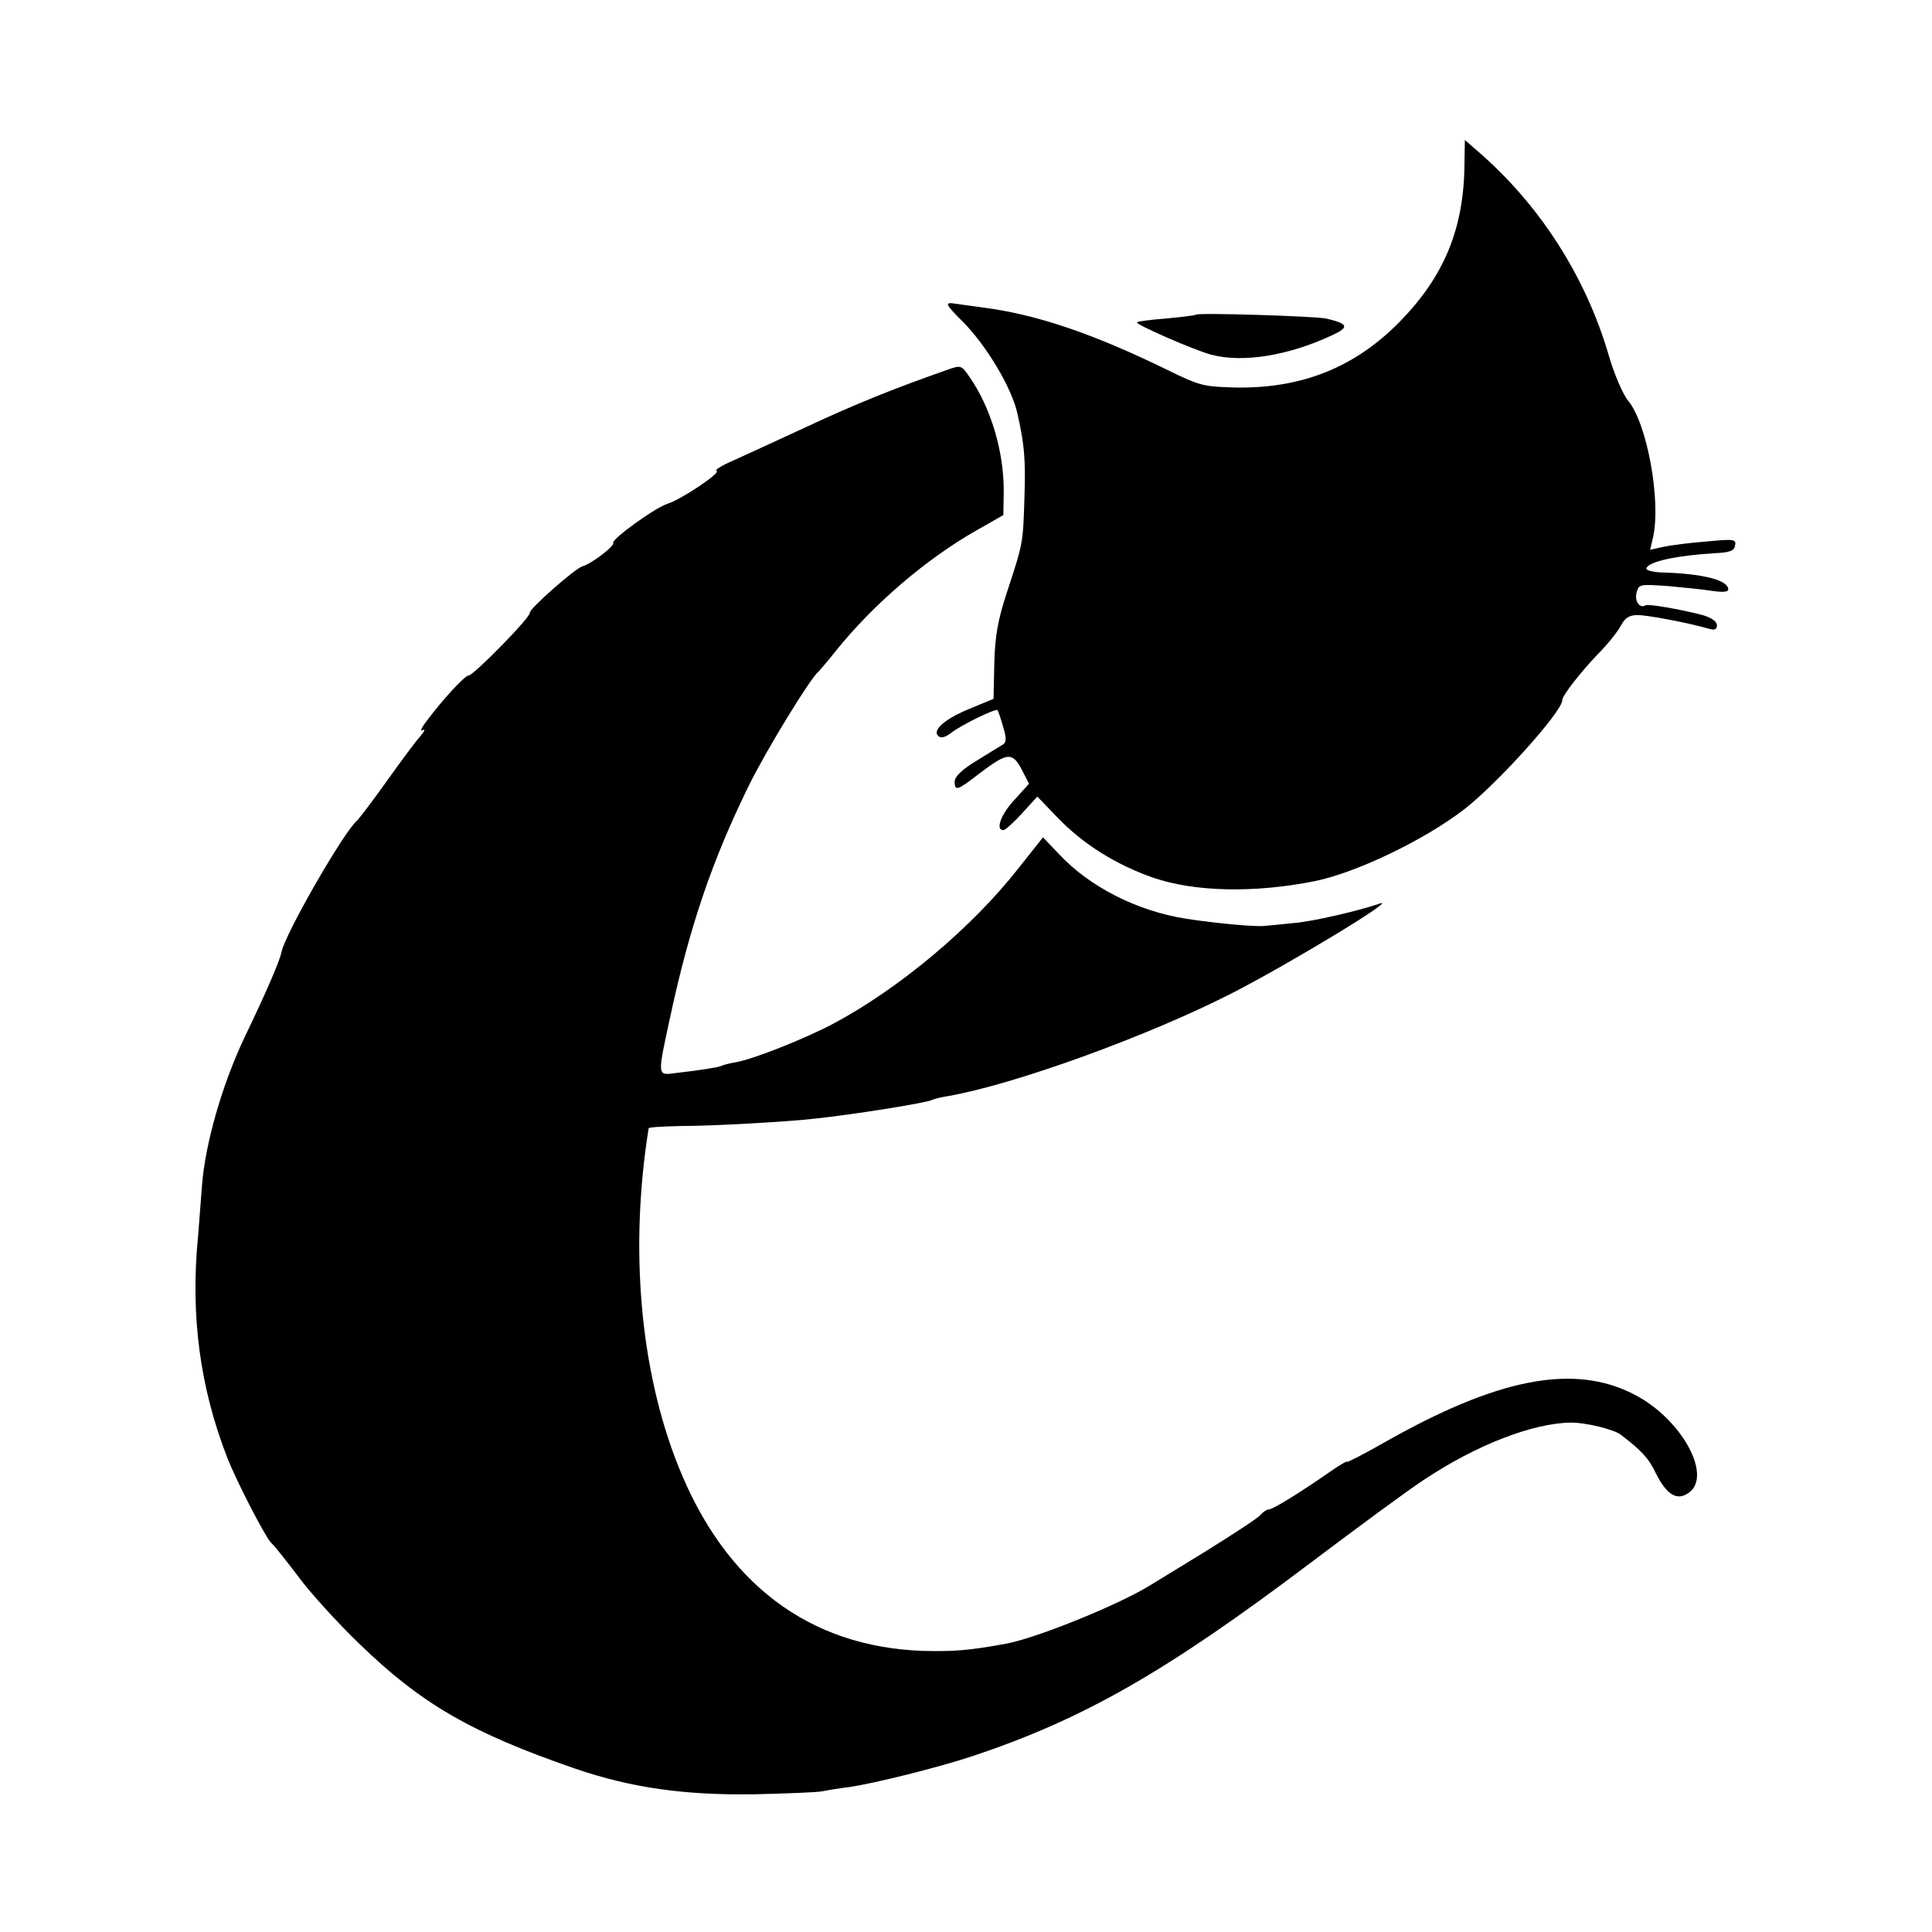
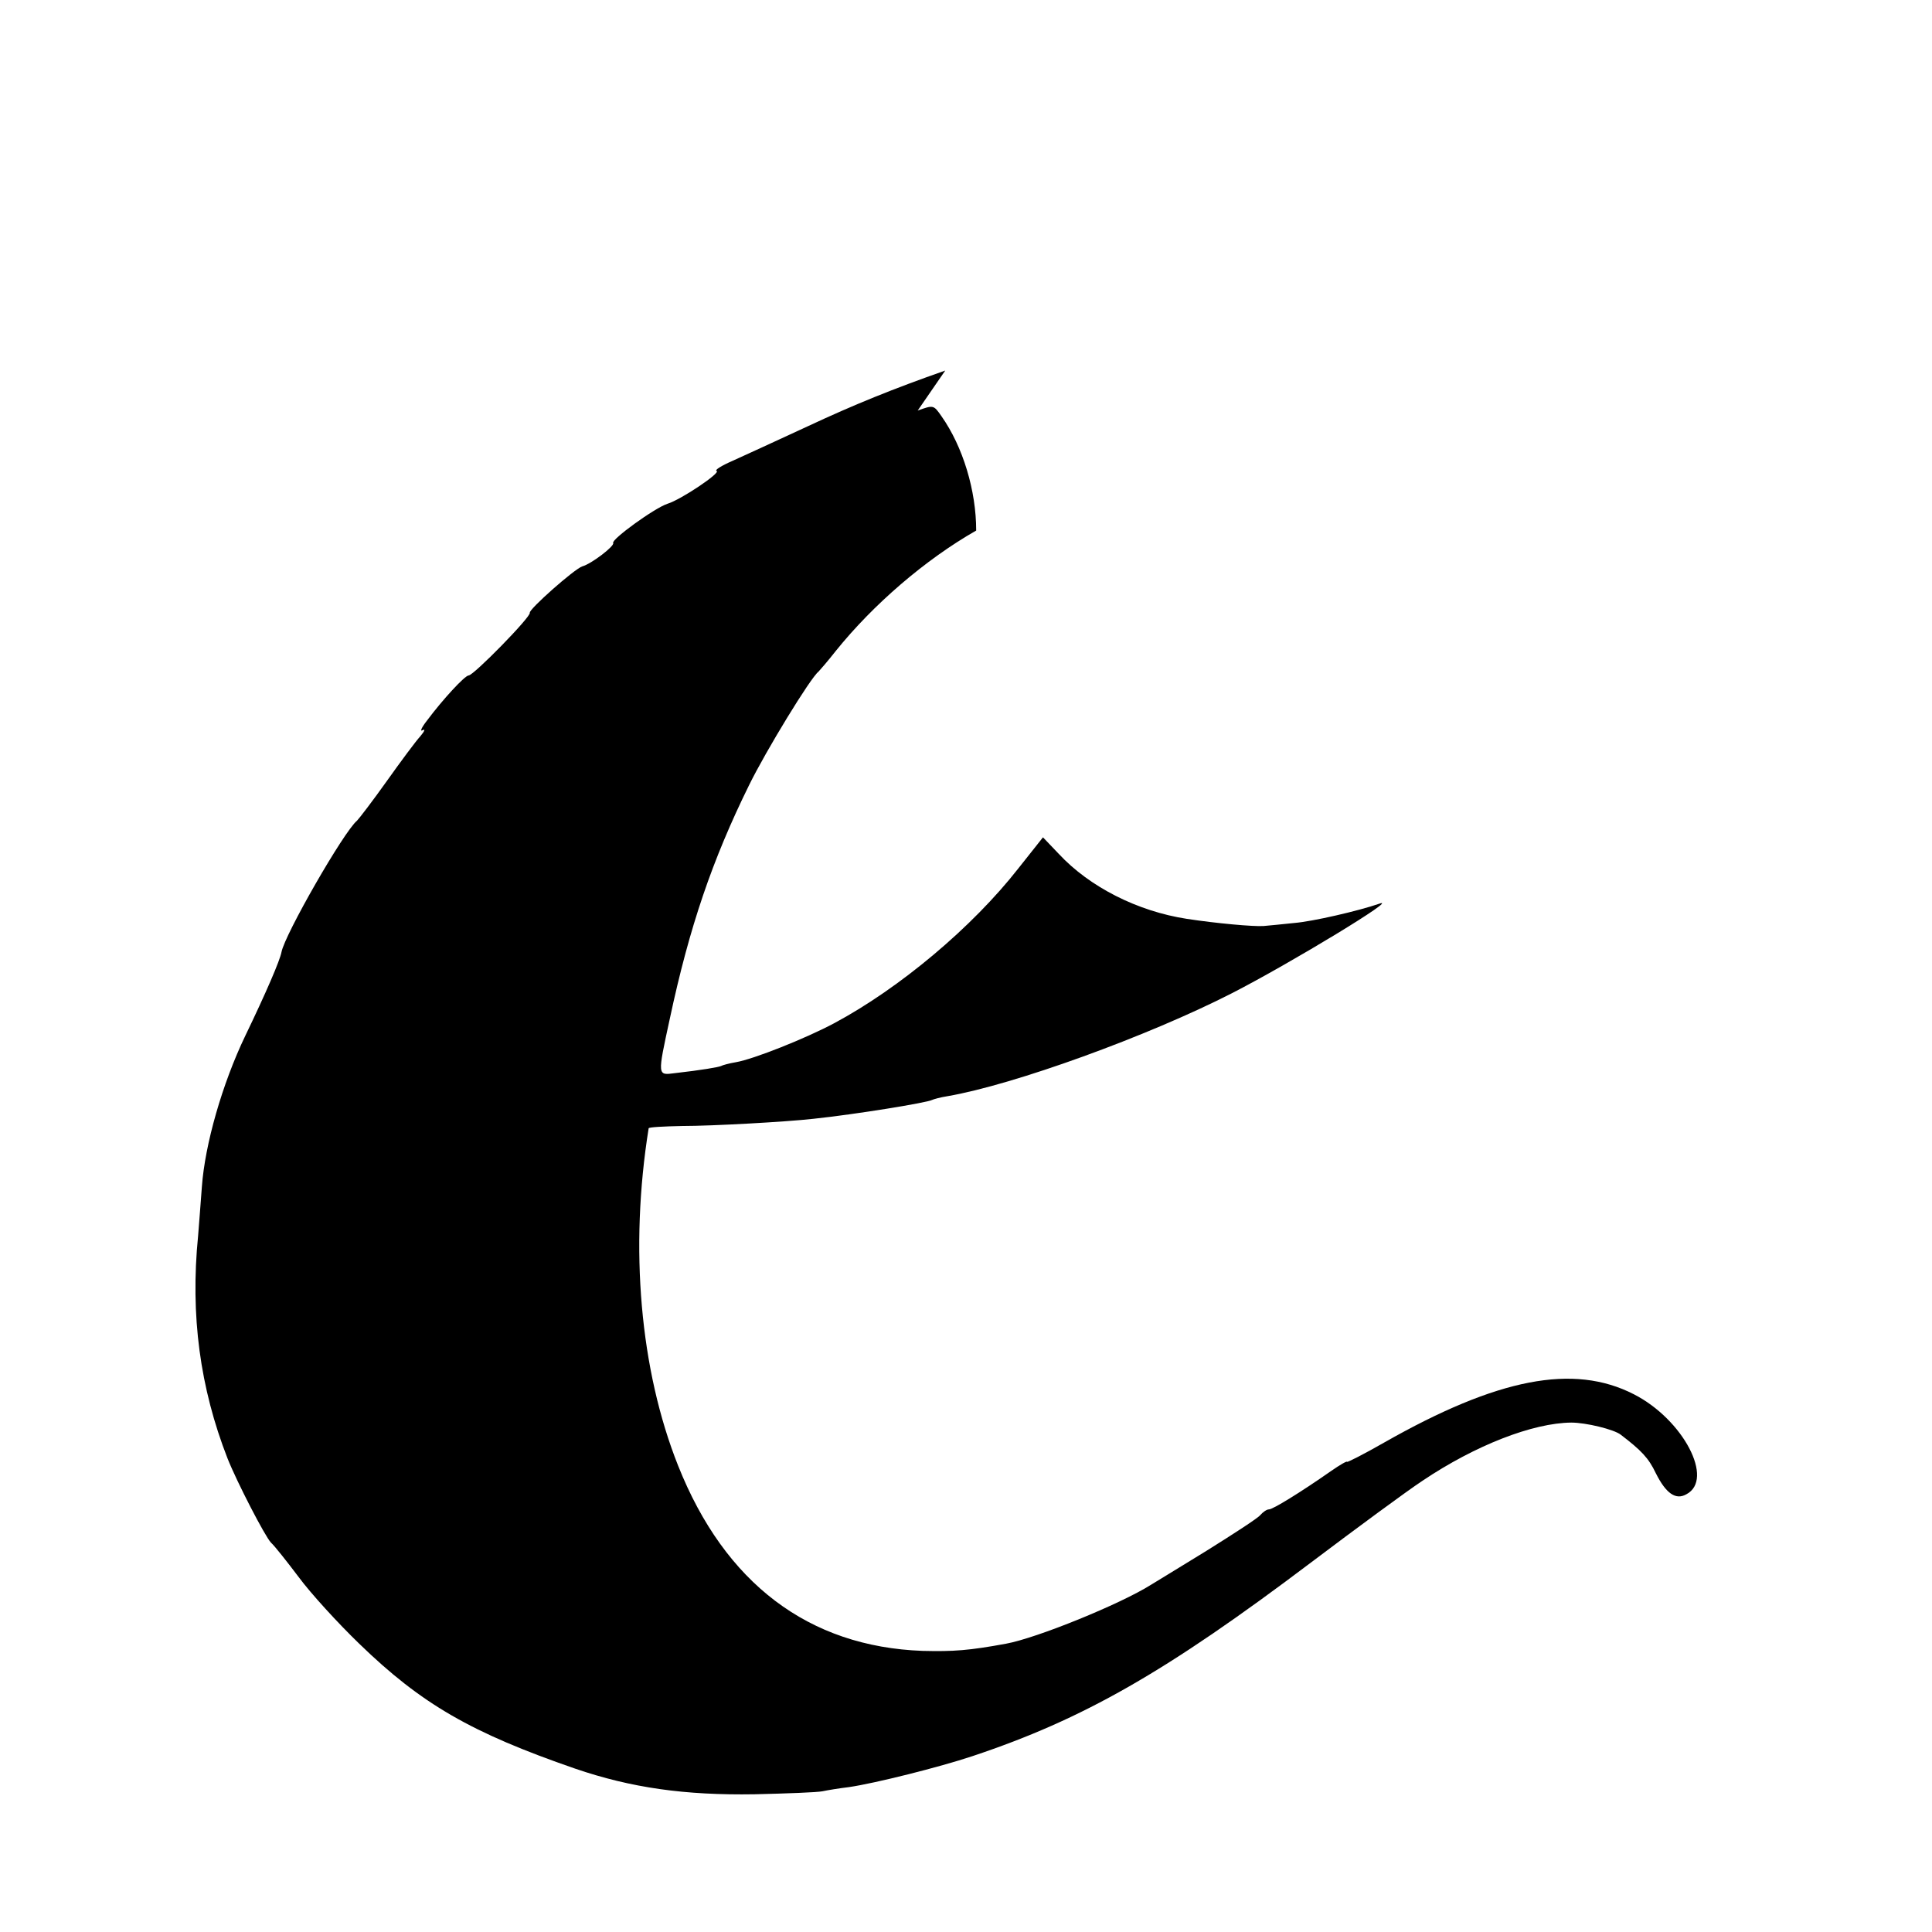
<svg xmlns="http://www.w3.org/2000/svg" version="1.0" width="512pt" height="512pt" viewBox="0 0 512 512" preserveAspectRatio="xMidYMid meet">
  <g transform="translate(0,512) scale(0.1,-0.1)" fill="#000000" stroke="none">
-     <path d="M3881 4687 c-1 -173 -54 -301 -175 -423 -117 -118 -256 -173 -427 -171 -89 2 -98 4 -184 46 -198 97 -349 148 -490 166 -27 4 -60 8 -72 10 -31 5 -29 0 18 -47 62 -62 130 -175 145 -243 19 -83 22 -123 19 -220 -4 -126 -3 -122 -46 -253 -25 -76 -32 -117 -34 -190 l-2 -94 -58 -24 c-68 -27 -105 -58 -89 -74 7 -7 18 -5 35 8 25 20 119 66 123 60 1 -2 8 -21 14 -43 10 -32 9 -42 0 -48 -7 -4 -39 -24 -70 -43 -38 -23 -58 -42 -58 -55 0 -26 6 -25 64 20 75 57 88 59 113 13 l20 -39 -38 -42 c-36 -38 -52 -81 -30 -81 5 0 27 20 49 44 l41 45 53 -55 c67 -70 154 -125 254 -160 111 -38 269 -41 429 -9 111 23 290 109 395 190 88 68 260 259 260 289 0 12 44 69 93 121 27 27 55 62 63 78 11 20 22 27 44 27 26 0 132 -20 188 -36 16 -5 22 -2 22 9 0 10 -14 20 -38 27 -62 16 -144 30 -151 26 -15 -10 -30 11 -24 33 6 23 8 23 82 18 42 -4 95 -9 119 -13 28 -4 42 -3 42 4 0 25 -68 42 -178 45 -23 1 -41 6 -39 11 6 18 81 34 182 40 39 2 51 6 53 20 4 17 -3 18 -75 11 -43 -3 -94 -10 -114 -14 l-36 -8 8 34 c21 97 -16 302 -67 362 -13 16 -36 69 -50 117 -61 211 -185 404 -351 546 l-31 27 -1 -62z" />
-     <path d="M3169 4286 c-2 -2 -37 -6 -78 -10 -41 -3 -76 -8 -78 -10 -6 -5 149 -73 197 -86 83 -22 203 -3 319 51 48 22 45 31 -15 45 -30 6 -339 16 -345 10z" />
-     <path d="M2505 4138 c-137 -48 -241 -90 -365 -148 -80 -37 -169 -78 -198 -91 -30 -13 -49 -25 -43 -27 13 -4 -94 -76 -130 -87 -34 -11 -150 -95 -144 -104 4 -8 -57 -55 -82 -62 -21 -7 -142 -114 -139 -123 3 -11 -149 -166 -162 -166 -10 0 -69 -64 -110 -119 -15 -19 -20 -31 -12 -26 8 4 5 -3 -6 -16 -12 -13 -52 -67 -89 -119 -37 -52 -73 -99 -79 -105 -35 -29 -191 -301 -200 -348 -4 -22 -41 -108 -96 -222 -61 -127 -107 -288 -115 -400 -3 -44 -8 -102 -10 -130 -21 -211 5 -403 78 -590 25 -63 99 -206 115 -223 10 -9 43 -51 74 -92 31 -42 103 -121 160 -176 165 -160 297 -236 572 -331 149 -51 291 -71 476 -68 85 2 166 5 180 8 14 3 45 8 70 11 69 10 240 53 327 82 294 98 513 223 897 513 122 92 255 190 296 217 140 94 292 153 394 154 39 0 113 -18 131 -32 55 -42 74 -62 93 -102 27 -54 53 -72 81 -56 75 39 -8 198 -139 265 -160 82 -361 43 -662 -128 -54 -31 -98 -53 -98 -51 0 3 -19 -8 -42 -24 -83 -58 -155 -102 -165 -102 -6 0 -16 -7 -23 -15 -6 -8 -71 -50 -143 -95 -73 -45 -139 -85 -147 -90 -81 -51 -302 -141 -384 -156 -98 -18 -139 -21 -221 -19 -302 11 -524 179 -648 491 -101 254 -129 576 -78 894 1 3 40 5 89 6 80 0 276 11 347 19 114 12 303 43 315 50 4 2 22 7 41 10 175 30 531 159 754 273 156 80 449 258 390 237 -55 -19 -176 -47 -225 -51 -30 -3 -67 -7 -81 -8 -26 -2 -126 7 -204 19 -130 20 -257 84 -339 172 l-42 44 -65 -82 c-122 -156 -315 -318 -489 -411 -75 -40 -213 -95 -260 -103 -18 -3 -36 -8 -39 -10 -6 -3 -52 -11 -123 -19 -46 -6 -46 -8 -13 144 52 244 113 422 210 619 44 90 163 285 184 301 3 3 24 27 46 55 99 123 237 242 372 319 l72 41 1 65 c0 106 -35 222 -92 303 -21 30 -21 30 -63 15z" />
+     <path d="M2505 4138 c-137 -48 -241 -90 -365 -148 -80 -37 -169 -78 -198 -91 -30 -13 -49 -25 -43 -27 13 -4 -94 -76 -130 -87 -34 -11 -150 -95 -144 -104 4 -8 -57 -55 -82 -62 -21 -7 -142 -114 -139 -123 3 -11 -149 -166 -162 -166 -10 0 -69 -64 -110 -119 -15 -19 -20 -31 -12 -26 8 4 5 -3 -6 -16 -12 -13 -52 -67 -89 -119 -37 -52 -73 -99 -79 -105 -35 -29 -191 -301 -200 -348 -4 -22 -41 -108 -96 -222 -61 -127 -107 -288 -115 -400 -3 -44 -8 -102 -10 -130 -21 -211 5 -403 78 -590 25 -63 99 -206 115 -223 10 -9 43 -51 74 -92 31 -42 103 -121 160 -176 165 -160 297 -236 572 -331 149 -51 291 -71 476 -68 85 2 166 5 180 8 14 3 45 8 70 11 69 10 240 53 327 82 294 98 513 223 897 513 122 92 255 190 296 217 140 94 292 153 394 154 39 0 113 -18 131 -32 55 -42 74 -62 93 -102 27 -54 53 -72 81 -56 75 39 -8 198 -139 265 -160 82 -361 43 -662 -128 -54 -31 -98 -53 -98 -51 0 3 -19 -8 -42 -24 -83 -58 -155 -102 -165 -102 -6 0 -16 -7 -23 -15 -6 -8 -71 -50 -143 -95 -73 -45 -139 -85 -147 -90 -81 -51 -302 -141 -384 -156 -98 -18 -139 -21 -221 -19 -302 11 -524 179 -648 491 -101 254 -129 576 -78 894 1 3 40 5 89 6 80 0 276 11 347 19 114 12 303 43 315 50 4 2 22 7 41 10 175 30 531 159 754 273 156 80 449 258 390 237 -55 -19 -176 -47 -225 -51 -30 -3 -67 -7 -81 -8 -26 -2 -126 7 -204 19 -130 20 -257 84 -339 172 l-42 44 -65 -82 c-122 -156 -315 -318 -489 -411 -75 -40 -213 -95 -260 -103 -18 -3 -36 -8 -39 -10 -6 -3 -52 -11 -123 -19 -46 -6 -46 -8 -13 144 52 244 113 422 210 619 44 90 163 285 184 301 3 3 24 27 46 55 99 123 237 242 372 319 c0 106 -35 222 -92 303 -21 30 -21 30 -63 15z" />
  </g>
</svg>